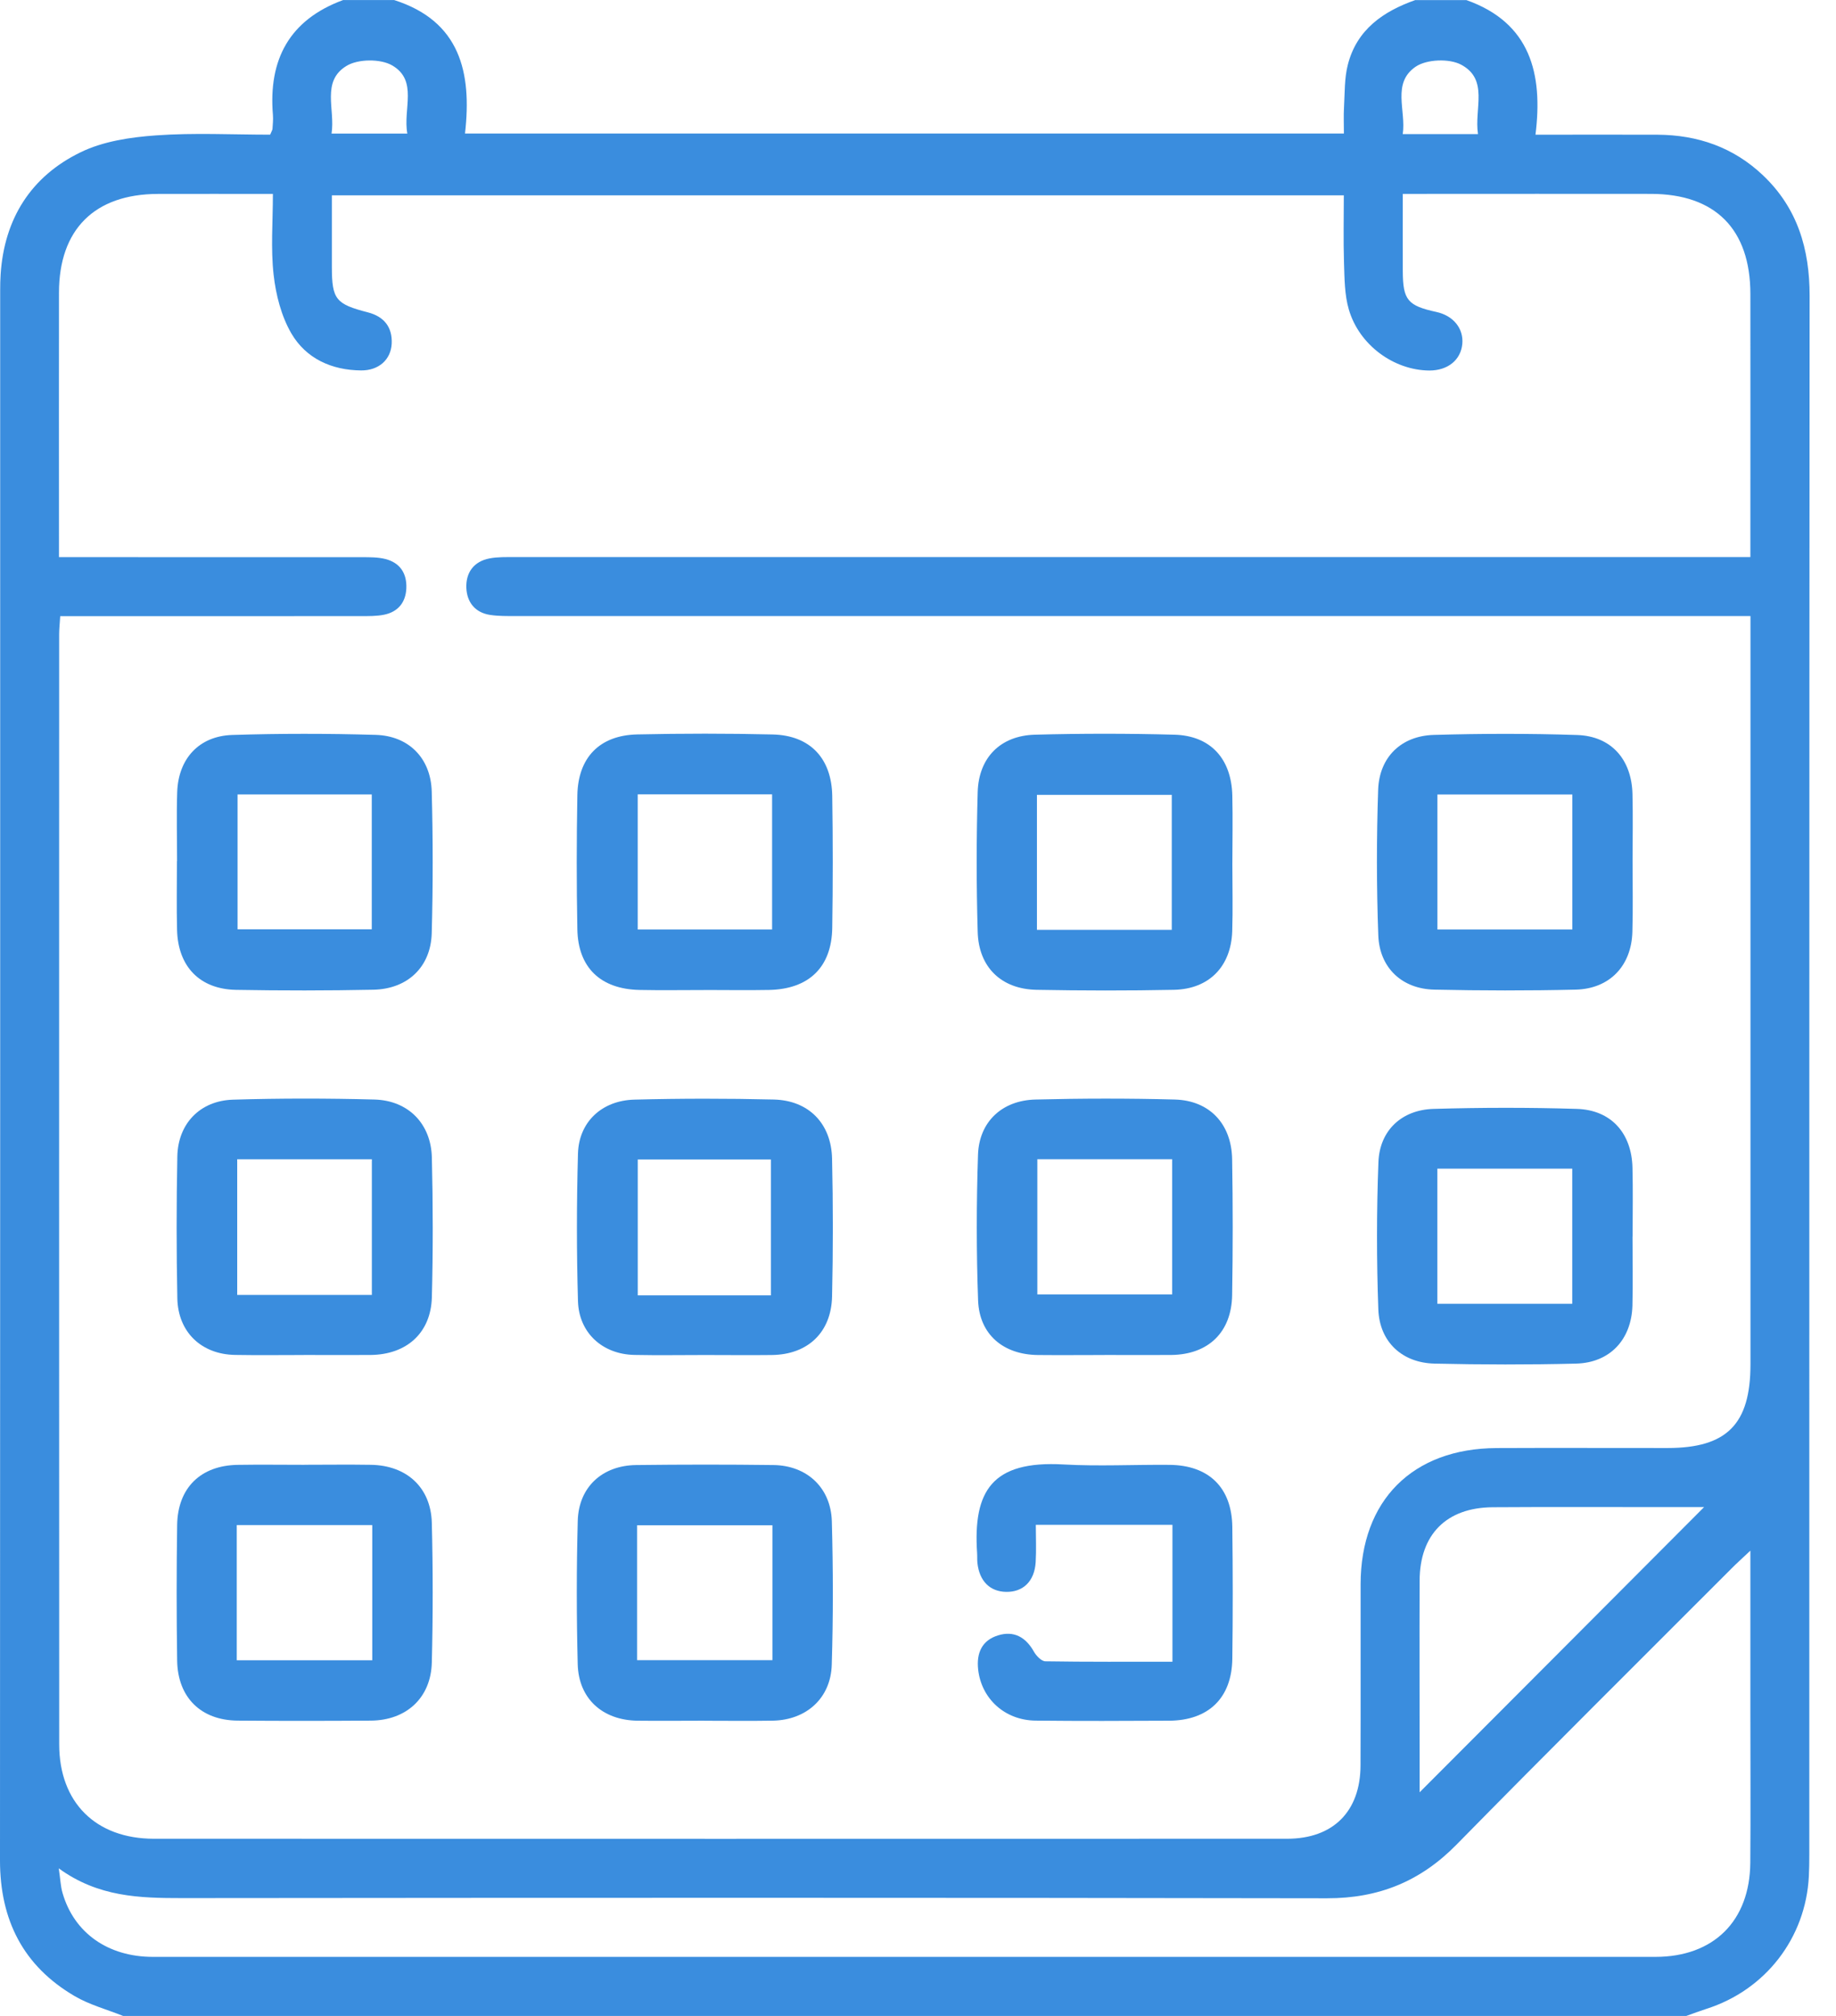
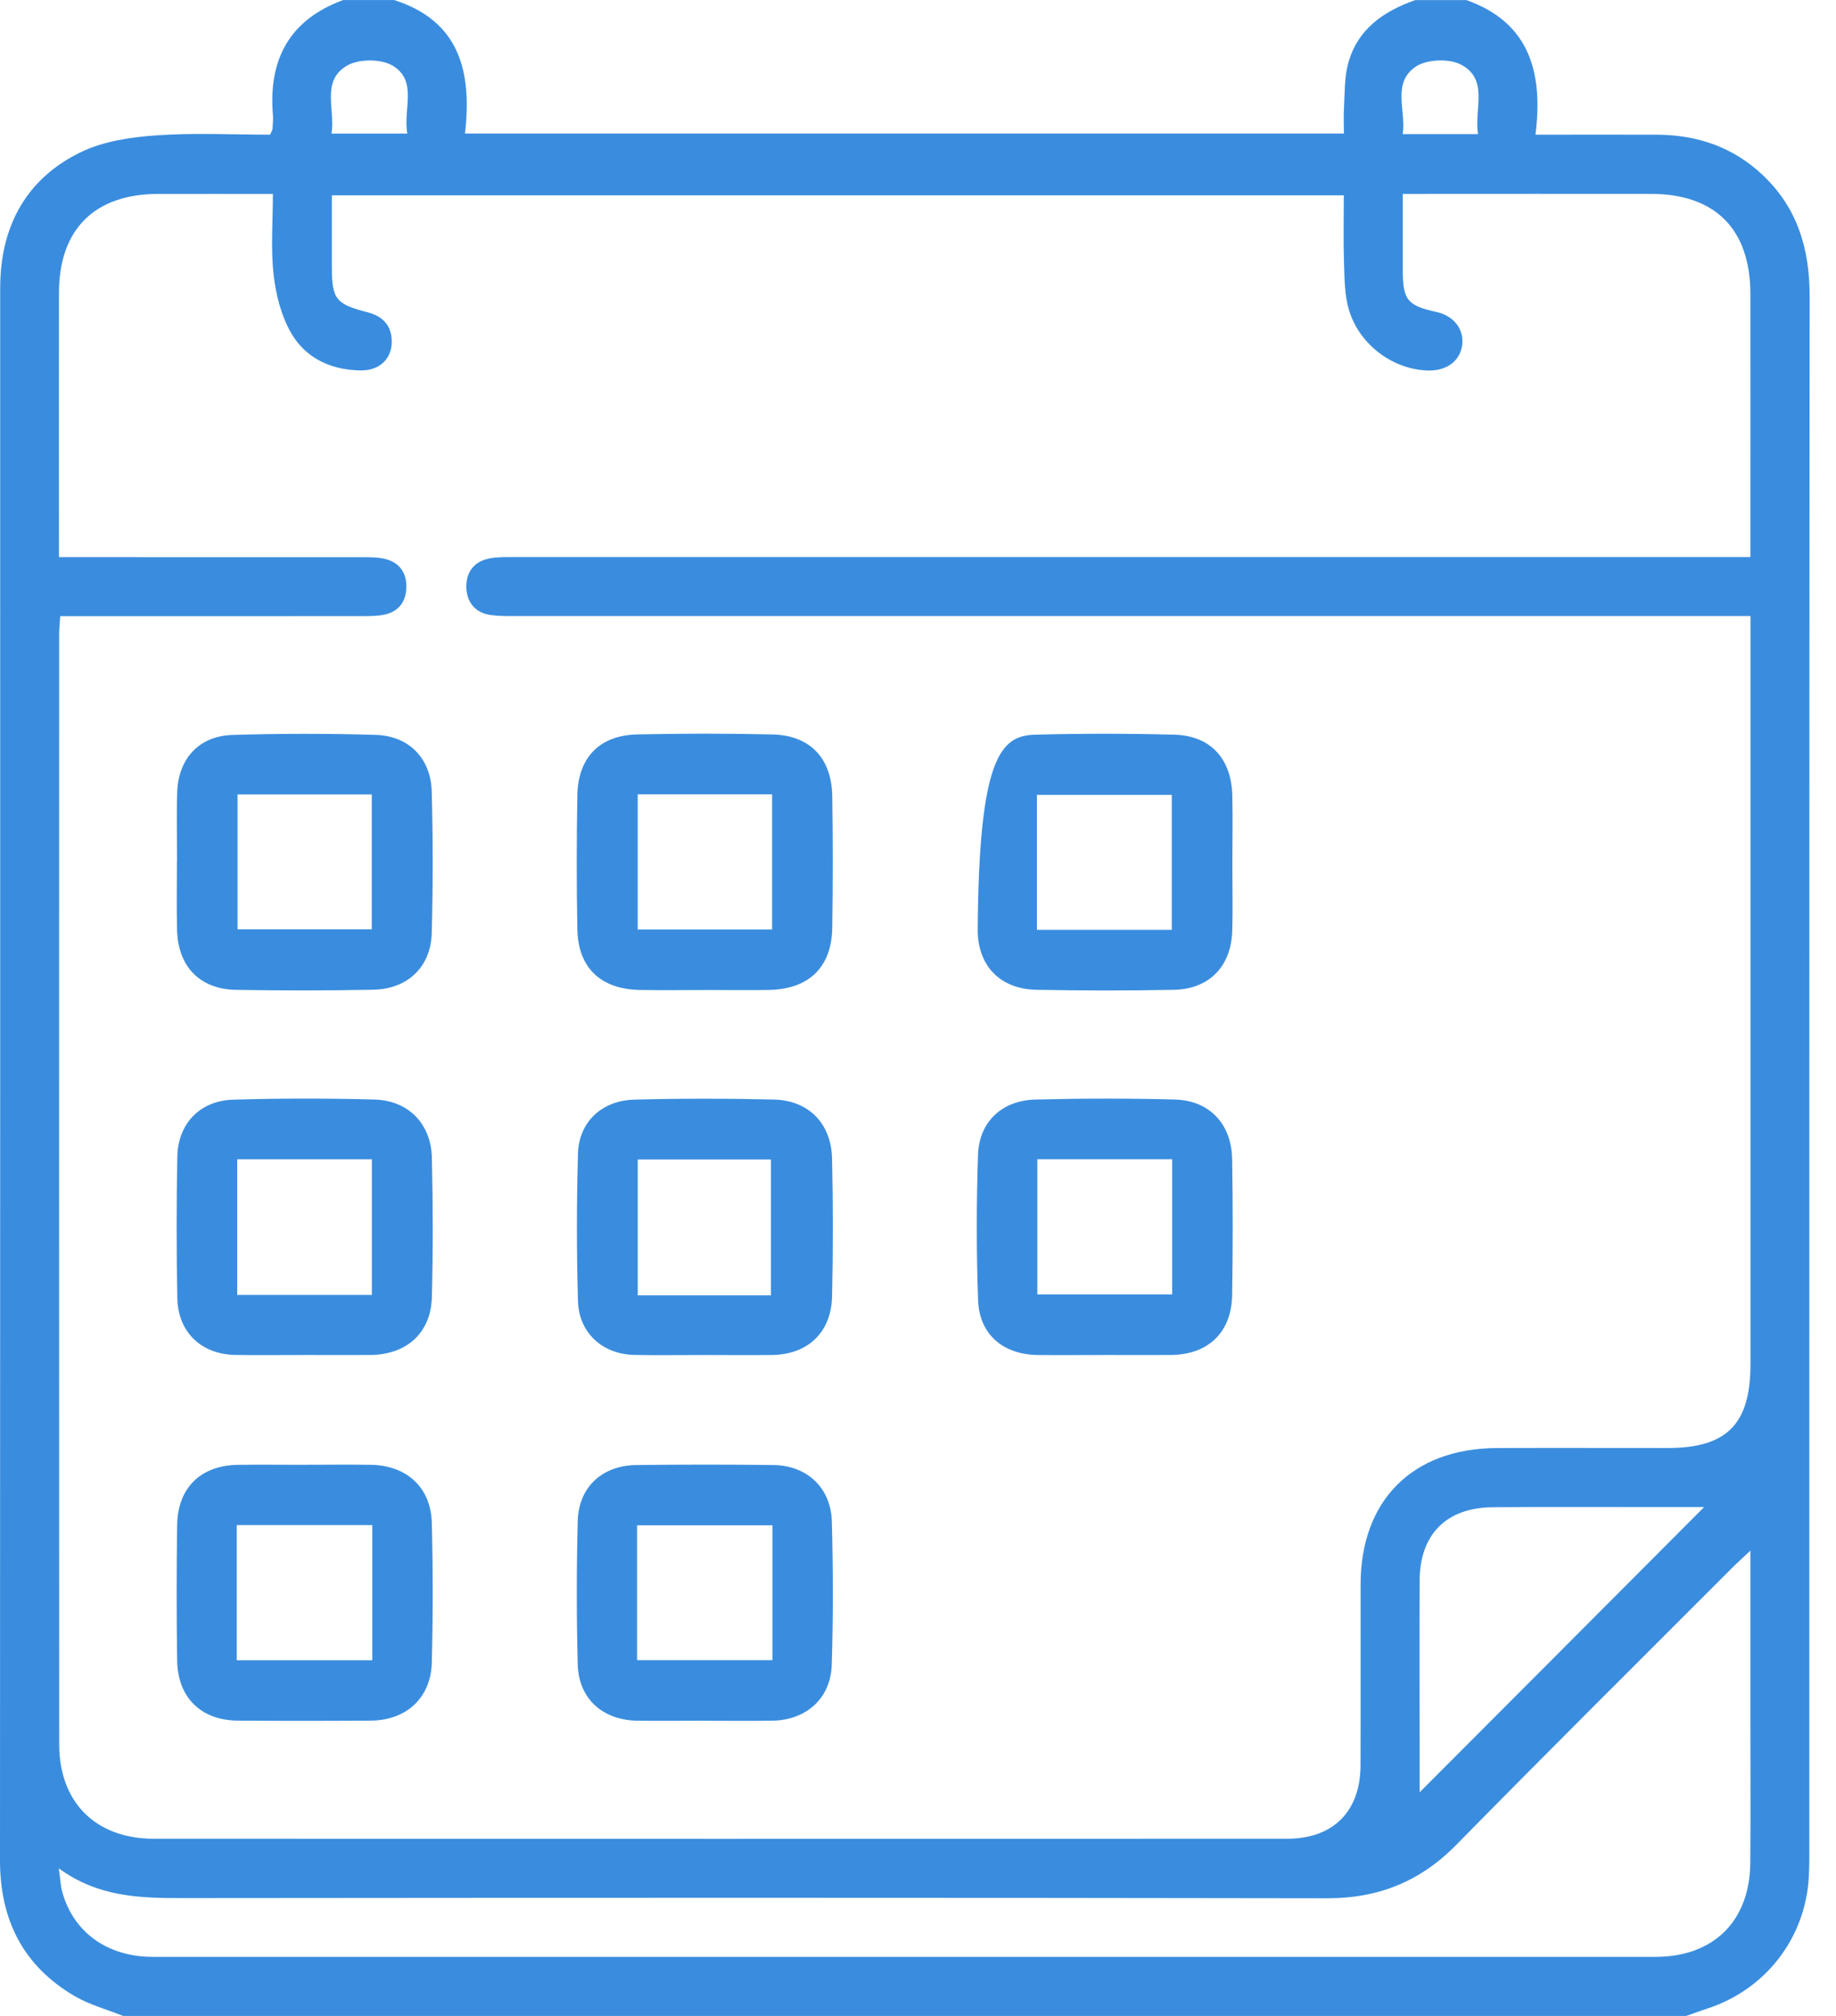
<svg xmlns="http://www.w3.org/2000/svg" width="41" height="45" viewBox="0 0 41 45" fill="none">
  <path d="M31.607 0.002H32.747C34.178 0.509 34.459 1.649 34.289 3.007C35.262 3.007 36.139 3.003 37.014 3.007C37.91 3.012 38.709 3.287 39.368 3.912C40.139 4.643 40.412 5.556 40.411 6.606C40.402 18.203 40.405 29.8 40.404 41.398C40.404 41.558 40.402 41.72 40.394 41.881C40.324 43.262 39.425 44.422 38.104 44.843C37.954 44.891 37.807 44.947 37.658 45H2.748C2.386 44.855 1.999 44.752 1.666 44.557C0.519 43.886 0 42.858 0 41.53C0.006 29.845 0.004 18.16 0.004 6.474C0.004 6.357 0.006 6.24 0.014 6.123C0.096 4.878 0.695 3.936 1.798 3.4C2.303 3.153 2.912 3.063 3.483 3.022C4.336 2.961 5.196 3.006 6.033 3.006C6.065 2.928 6.083 2.903 6.085 2.877C6.091 2.775 6.103 2.672 6.095 2.57C5.99 1.33 6.462 0.443 7.662 0.001H8.802C10.272 0.47 10.541 1.612 10.384 2.98H30.011C30.011 2.771 30.002 2.584 30.013 2.398C30.032 2.078 30.02 1.748 30.099 1.443C30.299 0.66 30.889 0.253 31.609 0L31.607 0.002ZM1.345 13.752C1.335 13.923 1.321 14.037 1.321 14.152C1.321 22.414 1.318 30.675 1.322 38.936C1.322 40.236 2.139 41.044 3.436 41.045C11.871 41.047 20.307 41.047 28.742 41.045C29.771 41.045 30.379 40.436 30.382 39.408C30.387 38.06 30.382 36.713 30.384 35.365C30.386 33.492 31.544 32.332 33.422 32.324C34.694 32.318 35.966 32.324 37.238 32.323C38.563 32.323 39.09 31.791 39.09 30.455C39.09 25.08 39.09 19.703 39.09 14.328C39.09 14.155 39.09 13.981 39.09 13.752C38.848 13.752 38.647 13.752 38.446 13.752C29.47 13.752 20.493 13.752 11.517 13.752C11.327 13.752 11.135 13.755 10.948 13.727C10.611 13.677 10.428 13.445 10.414 13.125C10.4 12.781 10.581 12.532 10.932 12.465C11.116 12.43 11.311 12.436 11.499 12.436C20.49 12.434 29.481 12.436 38.472 12.436C38.669 12.436 38.864 12.436 39.088 12.436V11.921C39.088 10.134 39.09 8.347 39.088 6.56C39.086 5.115 38.304 4.33 36.869 4.328C35.173 4.325 33.477 4.328 31.782 4.328H31.326C31.326 4.944 31.323 5.499 31.326 6.055C31.329 6.698 31.435 6.824 32.077 6.964C32.454 7.046 32.686 7.332 32.655 7.676C32.622 8.037 32.329 8.272 31.919 8.271C31.129 8.266 30.352 7.705 30.12 6.906C30.024 6.576 30.025 6.214 30.013 5.866C29.997 5.361 30.009 4.856 30.009 4.36H7.411C7.411 4.916 7.411 5.44 7.411 5.965C7.412 6.683 7.5 6.788 8.213 6.972C8.57 7.064 8.765 7.296 8.747 7.672C8.729 8.029 8.456 8.272 8.065 8.269C7.406 8.264 6.835 8.004 6.507 7.444C6.282 7.058 6.16 6.581 6.11 6.131C6.044 5.545 6.094 4.948 6.094 4.329C5.187 4.329 4.355 4.326 3.523 4.329C2.112 4.333 1.319 5.121 1.317 6.531C1.314 8.347 1.317 10.163 1.317 11.98C1.317 12.12 1.317 12.26 1.317 12.437C1.556 12.437 1.73 12.437 1.903 12.437C3.964 12.437 6.026 12.437 8.087 12.438C8.261 12.438 8.442 12.437 8.608 12.479C8.934 12.563 9.088 12.799 9.074 13.133C9.06 13.448 8.888 13.657 8.581 13.721C8.412 13.756 8.232 13.753 8.058 13.753C5.996 13.755 3.935 13.754 1.874 13.754H1.344L1.345 13.752ZM39.09 34.612C38.891 34.8 38.774 34.903 38.664 35.015C36.617 37.065 34.559 39.105 32.529 41.173C31.721 41.997 30.788 42.376 29.632 42.374C21.11 42.359 12.587 42.362 4.065 42.37C3.118 42.37 2.194 42.347 1.312 41.706C1.349 41.95 1.353 42.107 1.396 42.253C1.652 43.145 2.409 43.682 3.417 43.682C14.6 43.683 25.783 43.683 36.966 43.682C38.268 43.682 39.076 42.881 39.086 41.581C39.095 40.453 39.088 39.325 39.088 38.197C39.088 37.042 39.088 35.887 39.088 34.612H39.09ZM38.052 33.642C37.743 33.642 37.378 33.642 37.015 33.642C35.788 33.642 34.561 33.637 33.334 33.645C32.3 33.652 31.704 34.253 31.702 35.285C31.697 36.632 31.702 37.978 31.702 39.325C31.702 39.564 31.702 39.803 31.702 40.008C33.837 37.869 35.969 35.734 38.054 33.642H38.052ZM9.096 2.981C8.995 2.433 9.341 1.798 8.756 1.459C8.495 1.309 7.994 1.314 7.738 1.471C7.169 1.816 7.489 2.442 7.404 2.981H9.096ZM33.005 2.993C32.918 2.425 33.251 1.775 32.629 1.444C32.363 1.302 31.859 1.322 31.613 1.489C31.076 1.856 31.403 2.467 31.325 2.993H33.005Z" fill="#3A8DDE" />
  <path d="M6.784 30.247C6.272 30.247 5.761 30.254 5.249 30.245C4.498 30.232 3.975 29.737 3.96 28.98C3.939 27.925 3.939 26.871 3.96 25.816C3.974 25.083 4.466 24.569 5.205 24.547C6.257 24.515 7.311 24.516 8.363 24.544C9.116 24.565 9.625 25.082 9.644 25.838C9.669 26.878 9.671 27.918 9.644 28.958C9.623 29.753 9.081 30.238 8.276 30.246C7.779 30.25 7.282 30.246 6.785 30.246L6.784 30.247ZM5.297 25.877V28.906H8.304V25.877H5.297Z" fill="#3A8DDE" />
  <path d="M24.667 30.247C24.171 30.247 23.674 30.252 23.177 30.247C22.406 30.239 21.87 29.789 21.842 29.029C21.803 27.948 21.804 26.861 21.84 25.779C21.864 25.042 22.375 24.563 23.122 24.544C24.159 24.518 25.198 24.516 26.235 24.544C27.012 24.565 27.502 25.09 27.515 25.877C27.532 26.887 27.532 27.898 27.515 28.909C27.502 29.739 26.983 30.236 26.157 30.246C25.66 30.25 25.163 30.246 24.666 30.246L24.667 30.247ZM23.165 28.895H26.176V25.876H23.165V28.895Z" fill="#3A8DDE" />
  <path d="M15.743 30.247C15.217 30.247 14.691 30.256 14.164 30.245C13.457 30.23 12.927 29.755 12.907 29.044C12.875 27.947 12.876 26.846 12.907 25.749C12.927 25.046 13.439 24.564 14.169 24.546C15.206 24.519 16.246 24.519 17.283 24.544C18.061 24.564 18.564 25.081 18.581 25.864C18.604 26.889 18.604 27.915 18.581 28.94C18.563 29.747 18.035 30.238 17.235 30.247C16.738 30.253 16.241 30.247 15.744 30.247H15.743ZM17.215 28.915V25.883H14.242V28.915H17.215Z" fill="#3A8DDE" />
  <path d="M3.954 19.22C3.954 18.708 3.94 18.194 3.957 17.682C3.982 16.936 4.444 16.429 5.188 16.406C6.254 16.372 7.322 16.373 8.388 16.404C9.129 16.425 9.621 16.926 9.641 17.668C9.669 18.722 9.67 19.777 9.641 20.831C9.62 21.587 9.101 22.077 8.338 22.093C7.315 22.114 6.292 22.114 5.269 22.096C4.459 22.08 3.975 21.574 3.954 20.76C3.941 20.247 3.951 19.734 3.951 19.222C3.951 19.222 3.953 19.222 3.954 19.222V19.22ZM5.305 17.734V20.744H8.302V17.734H5.305Z" fill="#3A8DDE" />
  <path d="M15.728 22.1C15.245 22.1 14.763 22.108 14.28 22.098C13.412 22.079 12.908 21.6 12.893 20.742C12.874 19.746 12.875 18.75 12.893 17.755C12.907 16.909 13.39 16.413 14.23 16.394C15.238 16.372 16.248 16.371 17.256 16.395C18.088 16.415 18.572 16.925 18.585 17.769C18.6 18.75 18.6 19.732 18.585 20.713C18.572 21.59 18.063 22.08 17.175 22.098C16.693 22.107 16.211 22.099 15.728 22.099V22.1ZM14.241 17.732V20.748H17.242V17.732H14.241Z" fill="#3A8DDE" />
-   <path d="M36.457 19.218C36.457 19.746 36.468 20.273 36.453 20.801C36.432 21.559 35.946 22.073 35.186 22.091C34.134 22.116 33.081 22.114 32.029 22.091C31.308 22.075 30.804 21.603 30.779 20.877C30.739 19.795 30.739 18.709 30.776 17.627C30.802 16.899 31.292 16.426 32.018 16.405C33.085 16.374 34.153 16.372 35.219 16.407C35.981 16.432 36.437 16.952 36.455 17.726C36.467 18.224 36.458 18.722 36.457 19.22V19.218ZM32.099 17.735V20.748H35.112V17.735H32.099Z" fill="#3A8DDE" />
-   <path d="M36.456 27.604C36.456 28.116 36.467 28.63 36.454 29.142C36.433 29.904 35.95 30.42 35.194 30.439C34.142 30.465 33.09 30.463 32.037 30.439C31.314 30.423 30.807 29.957 30.78 29.232C30.74 28.135 30.74 27.035 30.782 25.939C30.809 25.235 31.301 24.774 32.011 24.753C33.078 24.722 34.145 24.72 35.212 24.753C35.977 24.776 36.437 25.293 36.455 26.066C36.468 26.578 36.458 27.091 36.458 27.603L36.456 27.604ZM35.11 29.104V26.087H32.098V29.104H35.11Z" fill="#3A8DDE" />
-   <path d="M27.52 19.295C27.52 19.793 27.533 20.291 27.517 20.789C27.49 21.575 27.001 22.078 26.216 22.095C25.193 22.116 24.17 22.114 23.146 22.095C22.361 22.079 21.854 21.592 21.833 20.801C21.803 19.761 21.803 18.721 21.833 17.682C21.855 16.909 22.343 16.421 23.111 16.4C24.148 16.372 25.187 16.372 26.224 16.4C27.032 16.421 27.499 16.936 27.519 17.757C27.531 18.269 27.521 18.783 27.52 19.295ZM23.156 20.756H26.167V17.743H23.156V20.756Z" fill="#3A8DDE" />
+   <path d="M27.52 19.295C27.52 19.793 27.533 20.291 27.517 20.789C27.49 21.575 27.001 22.078 26.216 22.095C25.193 22.116 24.17 22.114 23.146 22.095C22.361 22.079 21.854 21.592 21.833 20.801C21.855 16.909 22.343 16.421 23.111 16.4C24.148 16.372 25.187 16.372 26.224 16.4C27.032 16.421 27.499 16.936 27.519 17.757C27.531 18.269 27.521 18.783 27.52 19.295ZM23.156 20.756H26.167V17.743H23.156V20.756Z" fill="#3A8DDE" />
  <path d="M6.796 32.697C7.291 32.697 7.788 32.69 8.284 32.698C9.083 32.711 9.624 33.205 9.643 33.996C9.669 35.034 9.669 36.073 9.643 37.11C9.624 37.899 9.075 38.402 8.283 38.408C7.29 38.415 6.299 38.416 5.306 38.408C4.488 38.401 3.968 37.892 3.956 37.066C3.941 36.057 3.941 35.048 3.956 34.04C3.969 33.211 4.482 32.712 5.308 32.699C5.804 32.691 6.301 32.698 6.797 32.698L6.796 32.697ZM5.287 37.061H8.313V34.043H5.287V37.061Z" fill="#3A8DDE" />
  <path d="M15.728 38.41C15.232 38.41 14.735 38.416 14.239 38.41C13.456 38.4 12.921 37.92 12.901 37.148C12.874 36.081 12.873 35.014 12.902 33.947C12.923 33.195 13.449 32.711 14.21 32.703C15.231 32.691 16.253 32.69 17.273 32.703C18.021 32.713 18.555 33.21 18.576 33.961C18.605 35.028 18.607 36.097 18.574 37.162C18.552 37.908 18.006 38.395 17.259 38.409C16.748 38.418 16.239 38.411 15.728 38.411V38.41ZM14.227 37.059H17.249V34.047H14.227V37.059Z" fill="#3A8DDE" />
-   <path d="M26.182 37.09V34.038H23.131C23.131 34.321 23.144 34.597 23.128 34.87C23.102 35.296 22.849 35.541 22.468 35.534C22.106 35.528 21.871 35.294 21.827 34.89C21.819 34.817 21.825 34.743 21.82 34.67C21.728 33.282 22.153 32.6 23.747 32.69C24.534 32.734 25.325 32.692 26.115 32.699C26.995 32.706 27.509 33.207 27.519 34.086C27.531 35.066 27.532 36.049 27.519 37.029C27.507 37.904 26.986 38.405 26.108 38.41C25.114 38.415 24.119 38.419 23.125 38.408C22.435 38.4 21.914 37.916 21.843 37.265C21.803 36.897 21.929 36.617 22.285 36.506C22.638 36.395 22.905 36.542 23.088 36.868C23.141 36.962 23.256 37.082 23.343 37.084C24.276 37.099 25.209 37.093 26.182 37.093V37.09Z" fill="#3A8DDE" />
</svg>